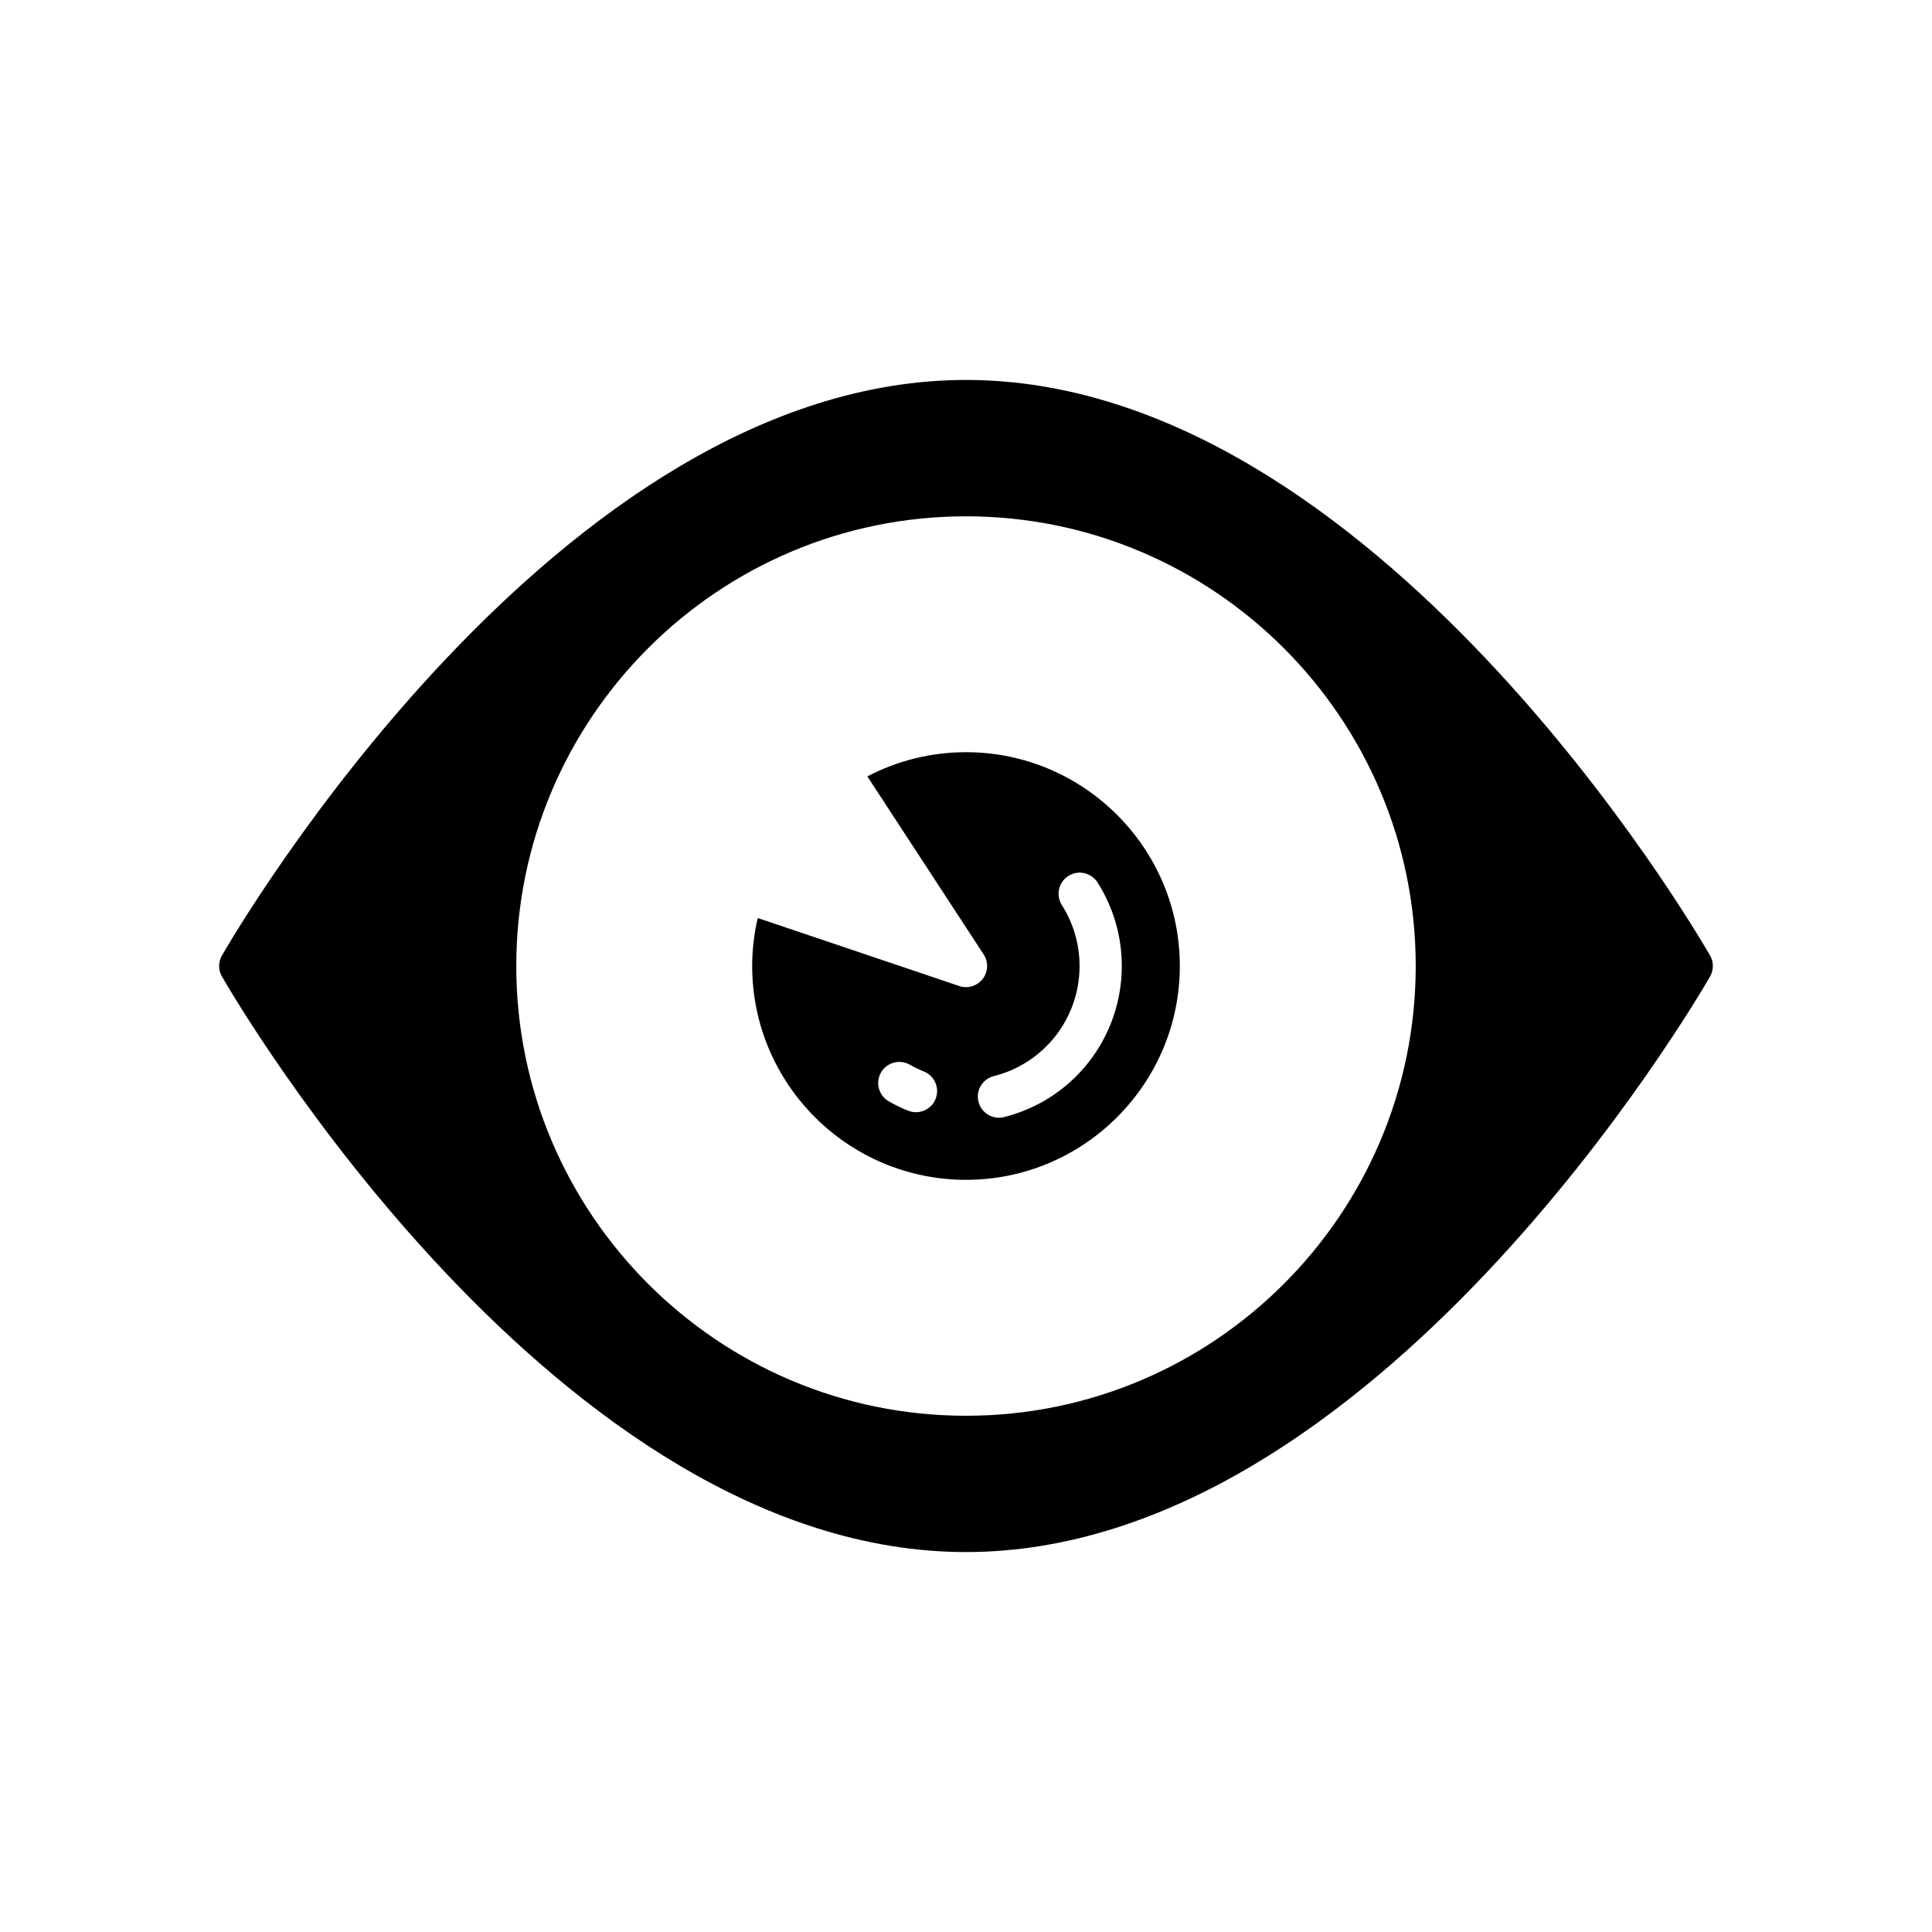
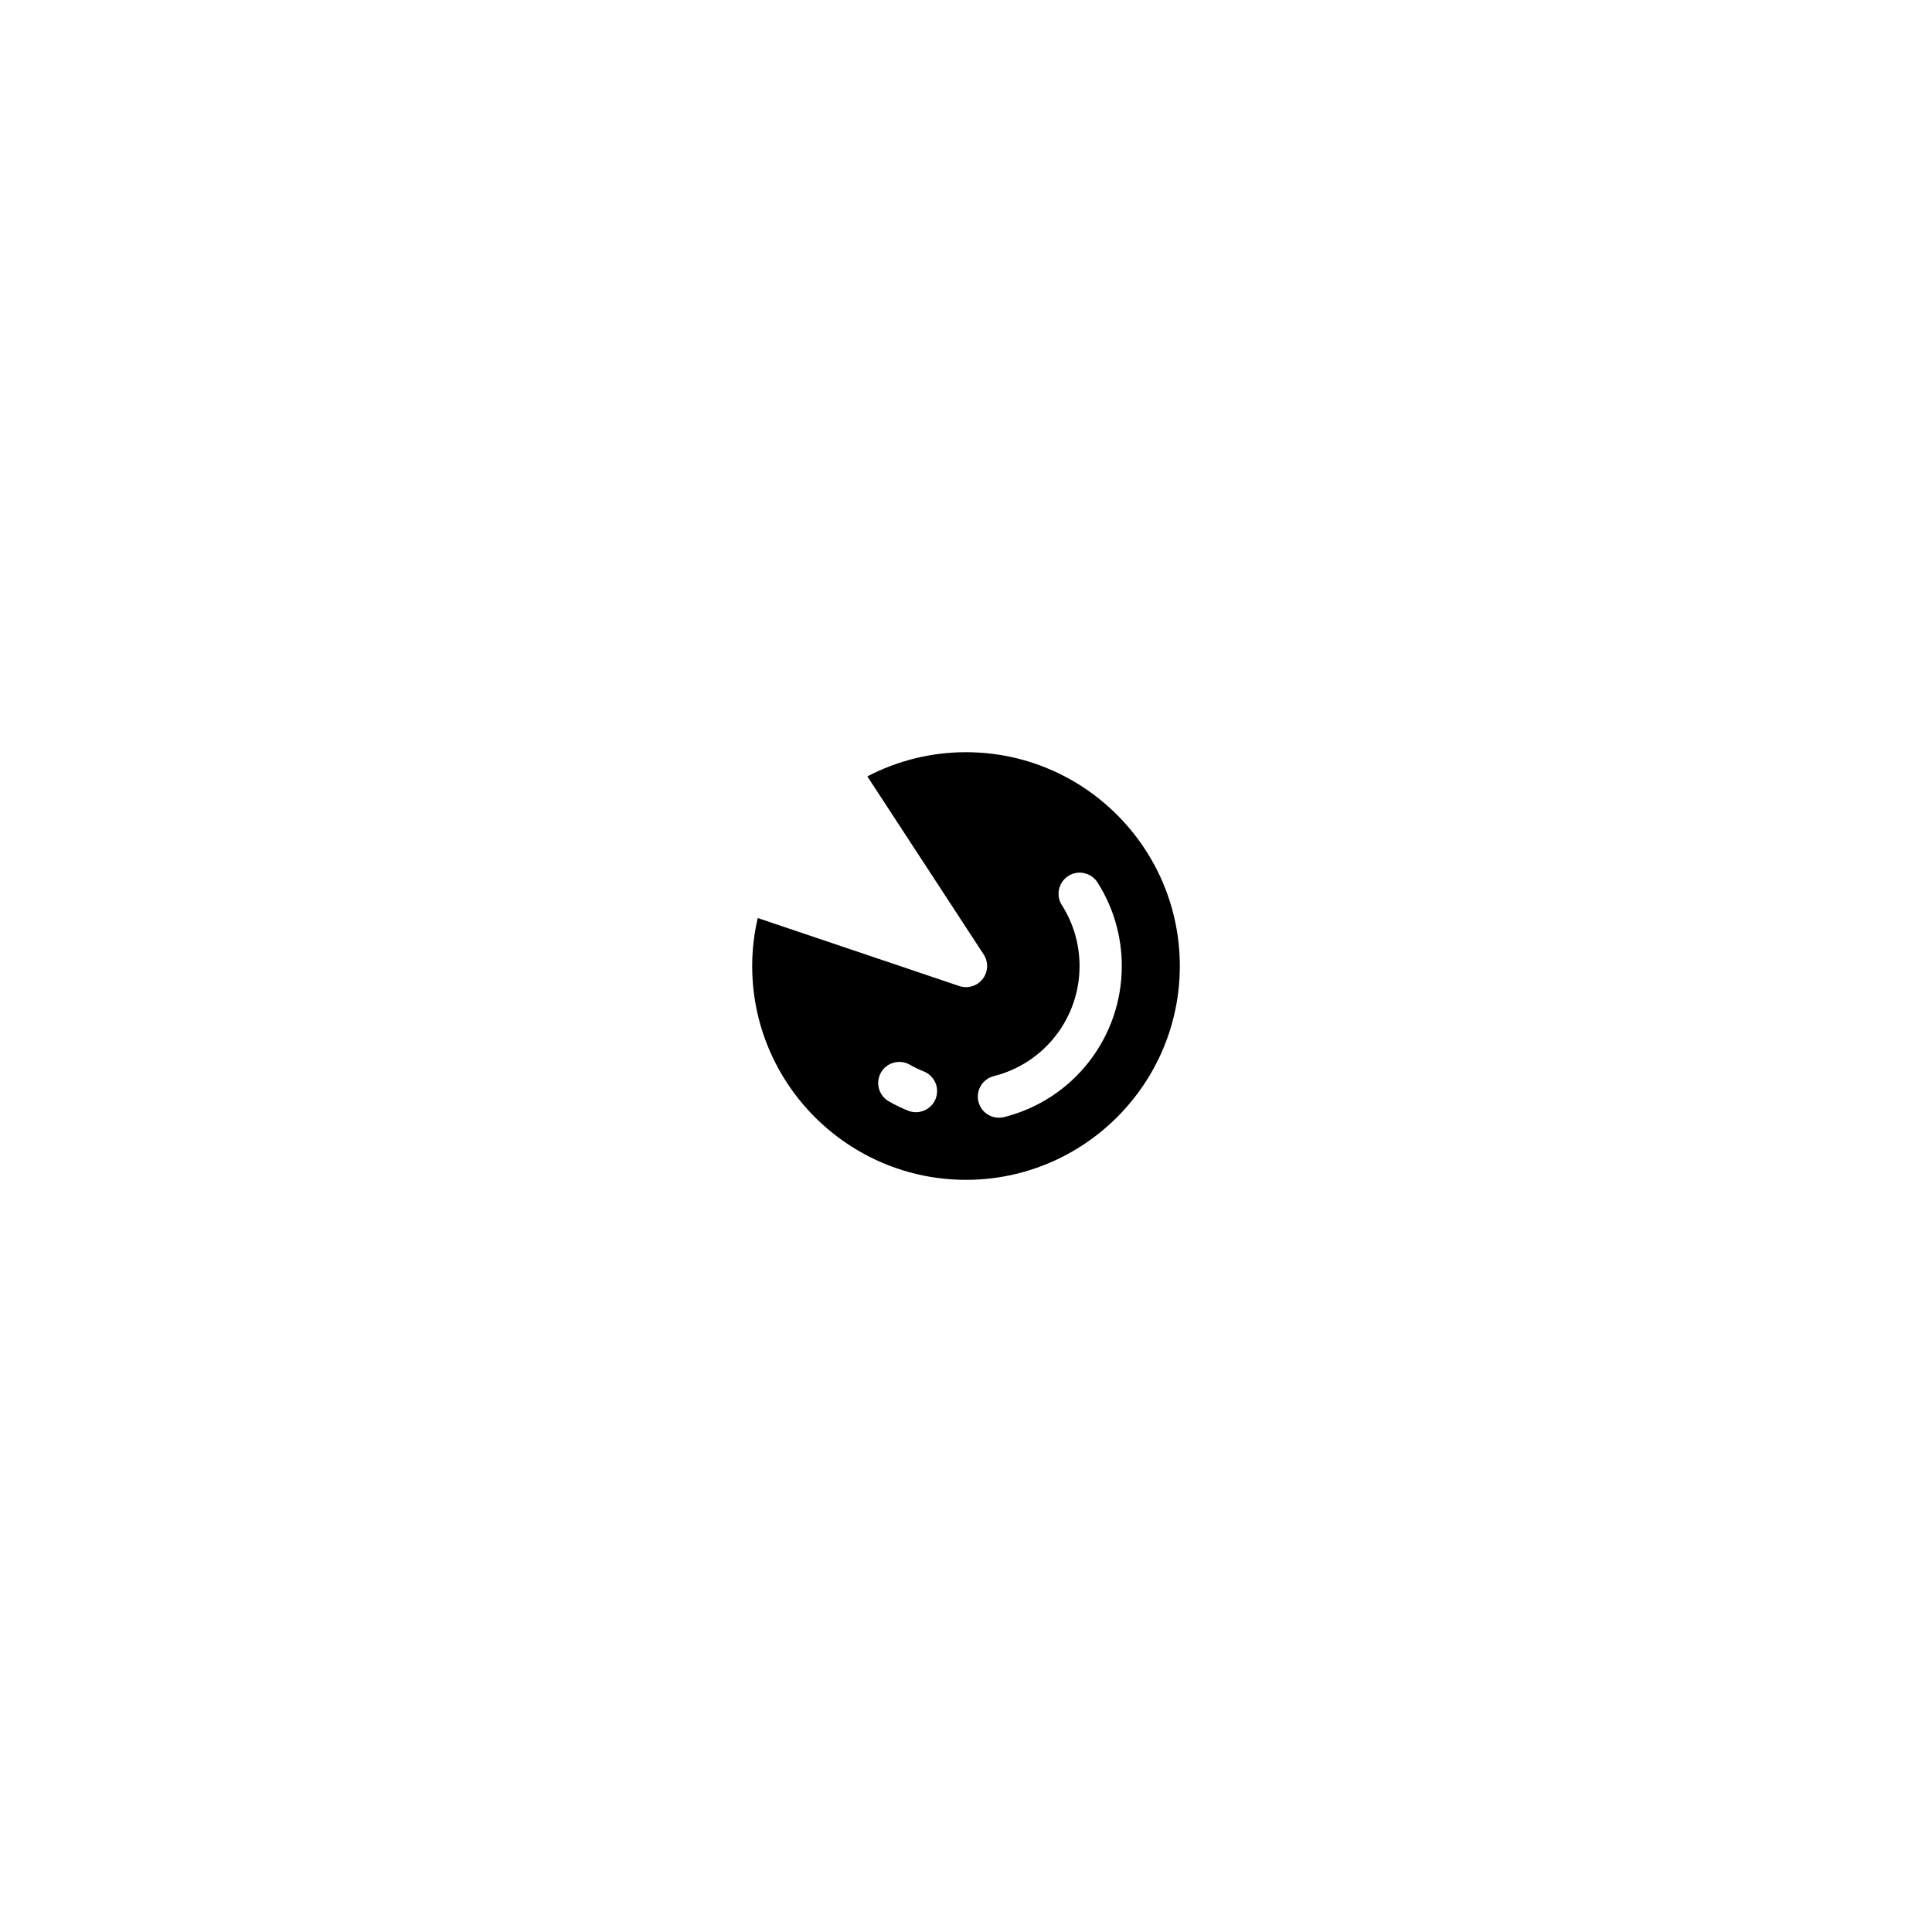
<svg xmlns="http://www.w3.org/2000/svg" fill="#000000" width="800px" height="800px" version="1.1" viewBox="144 144 512 512">
  <g>
    <path d="m400 343.34c-9.148 0-18.086 2.203-26.141 6.414l30.828 47.188c1.305 2 1.199 4.602-0.262 6.488-1.461 1.887-3.965 2.641-6.215 1.875l-53.395-18.02c-0.98 4.199-1.477 8.457-1.477 12.719 0 31.242 25.418 56.664 56.664 56.664s56.664-25.422 56.664-56.664c-0.008-31.246-25.426-56.664-56.668-56.664zm-8.055 91.875c-0.871 2.199-2.977 3.531-5.203 3.531-0.688 0-1.387-0.125-2.062-0.395-1.734-0.688-3.461-1.527-5.129-2.477-2.684-1.535-3.617-4.953-2.082-7.637 1.531-2.684 4.957-3.617 7.637-2.082 1.188 0.68 2.426 1.277 3.707 1.789 2.871 1.141 4.277 4.394 3.133 7.269zm18.156 4.824c-0.461 0.113-0.918 0.168-1.371 0.168-2.504 0-4.785-1.688-5.422-4.231-0.754-3 1.062-6.039 4.062-6.793 13.379-3.367 22.723-15.367 22.723-29.18 0-5.738-1.621-11.32-4.688-16.137-1.66-2.609-0.895-6.066 1.715-7.727 2.609-1.668 6.066-0.891 7.727 1.715 4.215 6.617 6.441 14.277 6.441 22.152-0.004 18.949-12.828 35.414-31.188 40.031z" />
-     <path d="m597.18 397.21c-3.582-6.227-88.965-152.52-197.18-152.52s-193.59 146.29-197.18 152.52c-0.996 1.727-0.996 3.856 0 5.582 3.582 6.231 88.965 152.52 197.18 152.52s193.59-146.29 197.18-152.52c0.992-1.727 0.992-3.856 0-5.582zm-197.18 121.98c-65.719 0-119.18-53.465-119.18-119.18s53.465-119.18 119.18-119.18 119.18 53.465 119.18 119.18-53.465 119.18-119.18 119.18z" />
  </g>
</svg>